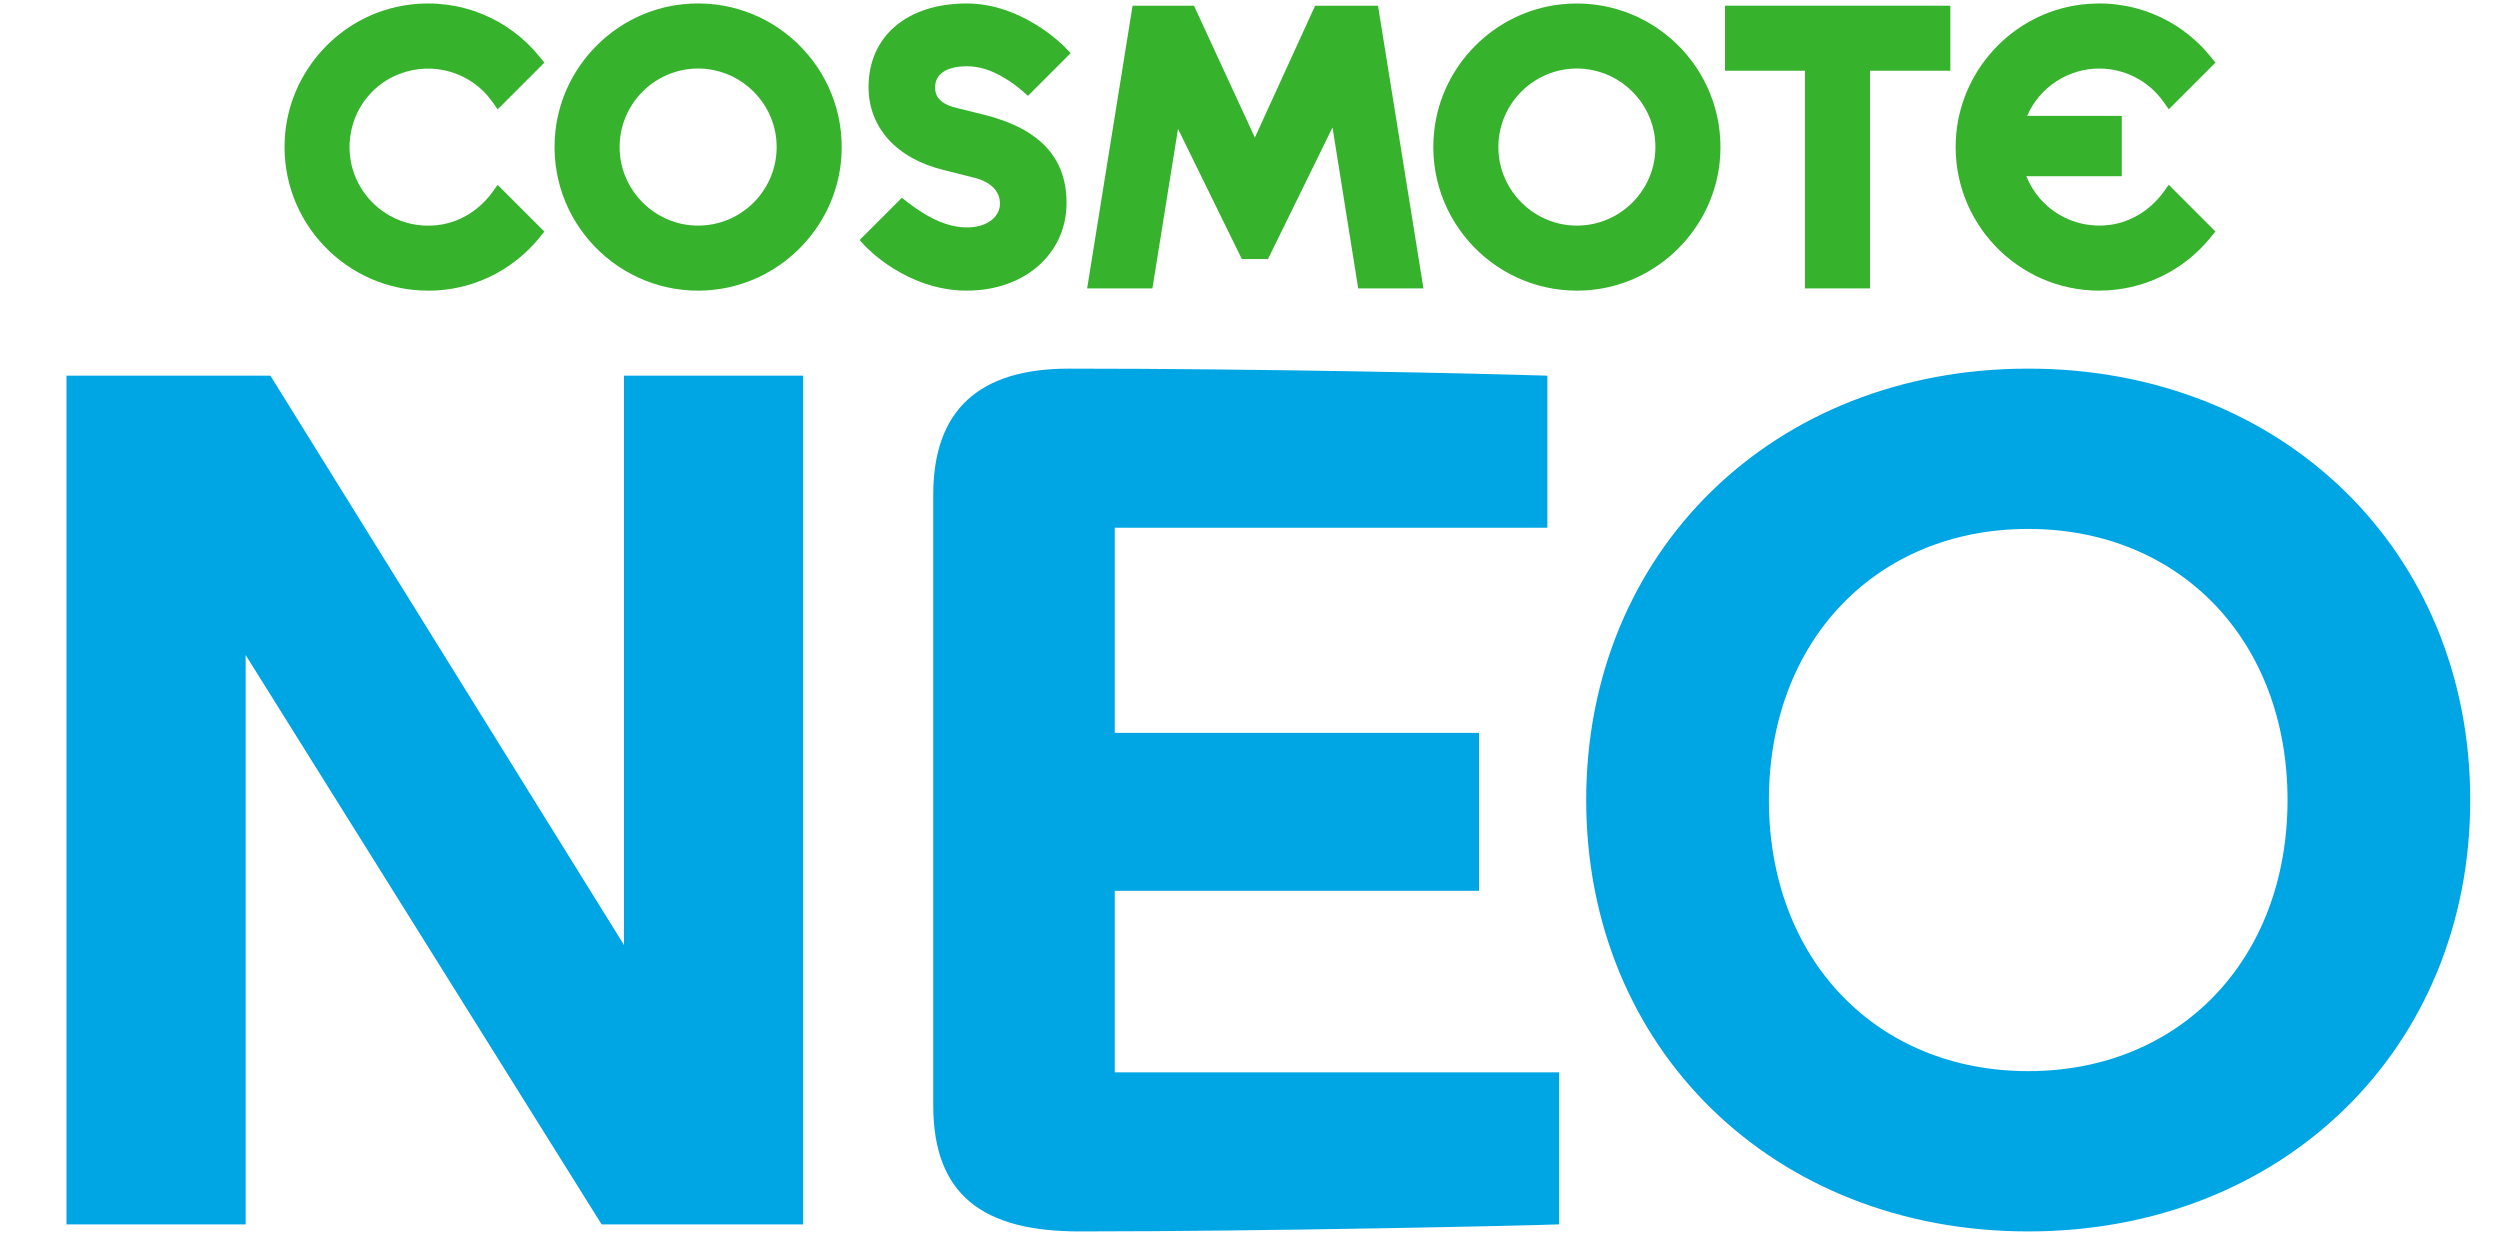
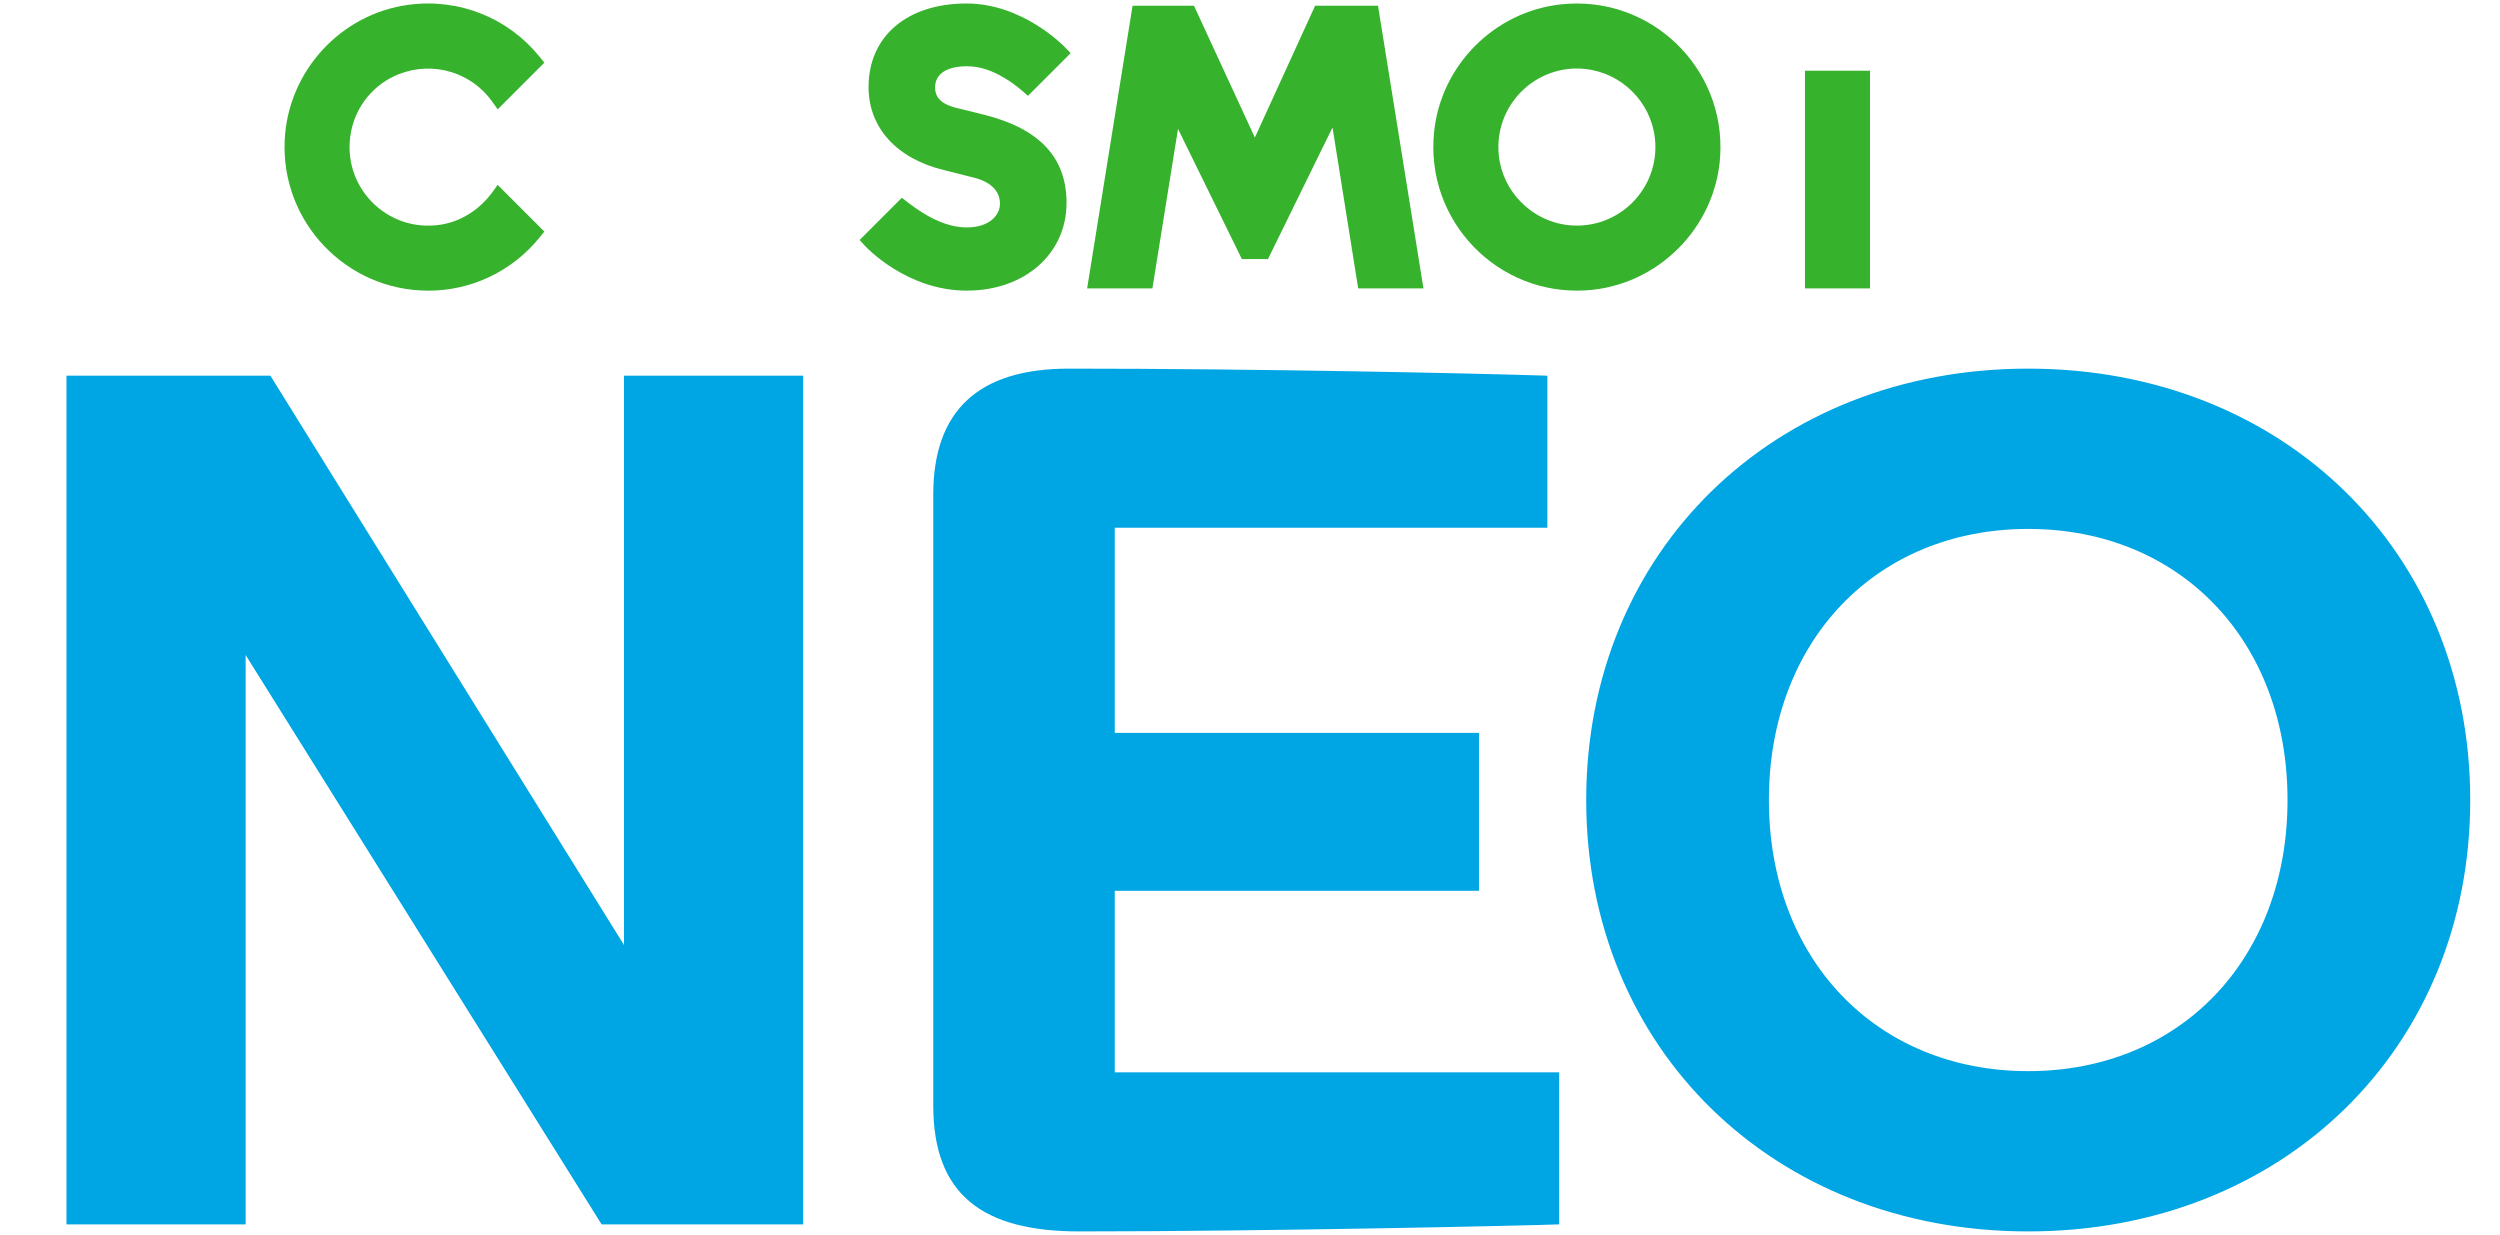
<svg xmlns="http://www.w3.org/2000/svg" width="166" height="82" viewBox="0 0 166 82" fill="none">
-   <path d="M46.98 19.28C41.097 19.655 36.249 14.659 36.877 8.733C37.348 4.308 40.901 0.755 45.319 0.284C51.249 -0.344 56.245 4.501 55.87 10.386C55.567 15.127 51.72 18.974 46.98 19.276V19.28ZM46.891 4.576C43.596 4.248 40.841 7.006 41.169 10.298C41.413 12.738 43.385 14.707 45.821 14.953C49.116 15.284 51.874 12.523 51.543 9.231C51.3 6.792 49.328 4.823 46.888 4.58L46.891 4.576Z" fill="#36B22D" />
  <path d="M105.329 19.279C99.446 19.655 94.599 14.659 95.227 8.732C95.694 4.311 99.247 0.758 103.669 0.287C109.599 -0.341 114.594 4.504 114.219 10.389C113.916 15.13 110.069 18.977 105.329 19.279ZM105.24 4.576C101.946 4.248 99.191 7.006 99.519 10.298C99.762 12.737 101.734 14.707 104.171 14.953C107.465 15.284 110.224 12.523 109.892 9.231C109.649 6.792 107.677 4.822 105.237 4.579L105.24 4.576Z" fill="#36B22D" />
-   <path d="M119.849 19.15V4.696H114.541V0.379H129.503V4.696H124.169V19.15H119.849Z" fill="#36B22D" />
+   <path d="M119.849 19.15V4.696H114.541H129.503V4.696H124.169V19.15H119.849Z" fill="#36B22D" />
  <path d="M90.184 19.15L88.479 8.464L84.194 17.2H82.458L78.22 8.559L76.519 19.15H72.186L75.203 0.379H79.28L83.323 9.133L87.324 0.379H91.5L94.517 19.15H90.184Z" fill="#36B22D" />
  <path d="M28.426 19.299C23.014 19.299 18.64 14.764 18.905 9.294C19.122 4.734 22.619 0.912 27.148 0.316C30.506 -0.126 33.753 1.196 35.842 3.784L36.145 4.16L33.046 7.259L32.677 6.741C31.336 4.854 28.824 4.015 26.491 4.92C24.85 5.558 23.635 7.025 23.307 8.755C22.619 12.371 25.699 15.505 29.307 14.912C30.698 14.681 31.92 13.848 32.74 12.7L33.043 12.274L36.145 15.376L35.842 15.751C34.018 18.008 31.317 19.302 28.426 19.302V19.299Z" fill="#36B22D" />
-   <path d="M139.387 19.299C133.975 19.299 129.604 14.767 129.866 9.298C130.084 4.737 133.58 0.912 138.106 0.316C141.467 -0.129 144.714 1.193 146.803 3.781L147.106 4.157L144.007 7.256L143.638 6.738C142.666 5.369 141.076 4.551 139.387 4.551C137.292 4.551 135.417 5.814 134.603 7.694H140.886V11.699H134.549C135.417 13.877 137.661 15.262 140.107 14.931C141.565 14.732 142.852 13.886 143.704 12.687L144.001 12.267L147.103 15.37L146.8 15.745C144.976 18.002 142.275 19.296 139.384 19.296L139.387 19.299Z" fill="#36B22D" />
  <path d="M64.207 19.299C60.212 19.299 57.539 16.436 57.425 16.317L57.078 15.938L59.884 13.132L60.26 13.426C60.578 13.675 60.903 13.902 61.222 14.101C62.276 14.767 63.27 15.101 64.182 15.101C65.703 15.101 66.398 14.284 66.398 13.524C66.398 12.675 65.766 12.056 64.624 11.785L62.674 11.292C59.543 10.538 57.672 8.477 57.672 5.782C57.672 2.409 60.228 0.231 64.182 0.231C67.894 0.231 70.614 3.033 70.728 3.15L71.091 3.529L68.257 6.363L67.878 6.035C67.496 5.703 67.102 5.416 66.71 5.186C65.836 4.656 65.019 4.4 64.207 4.4C62.86 4.4 62.09 4.911 62.09 5.804C62.09 6.233 62.232 6.839 63.456 7.152L65.347 7.619C69.03 8.547 70.819 10.462 70.819 13.473C70.819 16.847 68.039 19.296 64.211 19.296L64.207 19.299Z" fill="#36B22D" />
  <path d="M4.415 81.298V24.946H17.954L41.434 62.749V24.946H53.331V81.298H39.947L16.311 43.495V81.298H4.415ZM71.672 81.767C65.255 81.767 61.968 79.341 61.968 73.393V32.851C61.968 27.216 65.02 24.477 70.968 24.477C83.491 24.477 97.97 24.79 102.744 24.946V35.043H74.02V48.661H98.205V59.149H74.02V71.201H103.527V81.298C101.648 81.376 83.96 81.767 71.672 81.767ZM134.674 81.767C117.768 81.767 105.324 69.636 105.324 53.122C105.324 36.608 117.768 24.477 134.674 24.477C151.579 24.477 164.023 36.608 164.023 53.122C164.023 69.636 151.579 81.767 134.674 81.767ZM117.455 53.122C117.455 63.688 124.577 71.123 134.674 71.123C144.77 71.123 151.892 63.688 151.892 53.122C151.892 42.556 144.77 35.121 134.674 35.121C124.577 35.121 117.455 42.556 117.455 53.122Z" fill="#00A5E3" />
</svg>